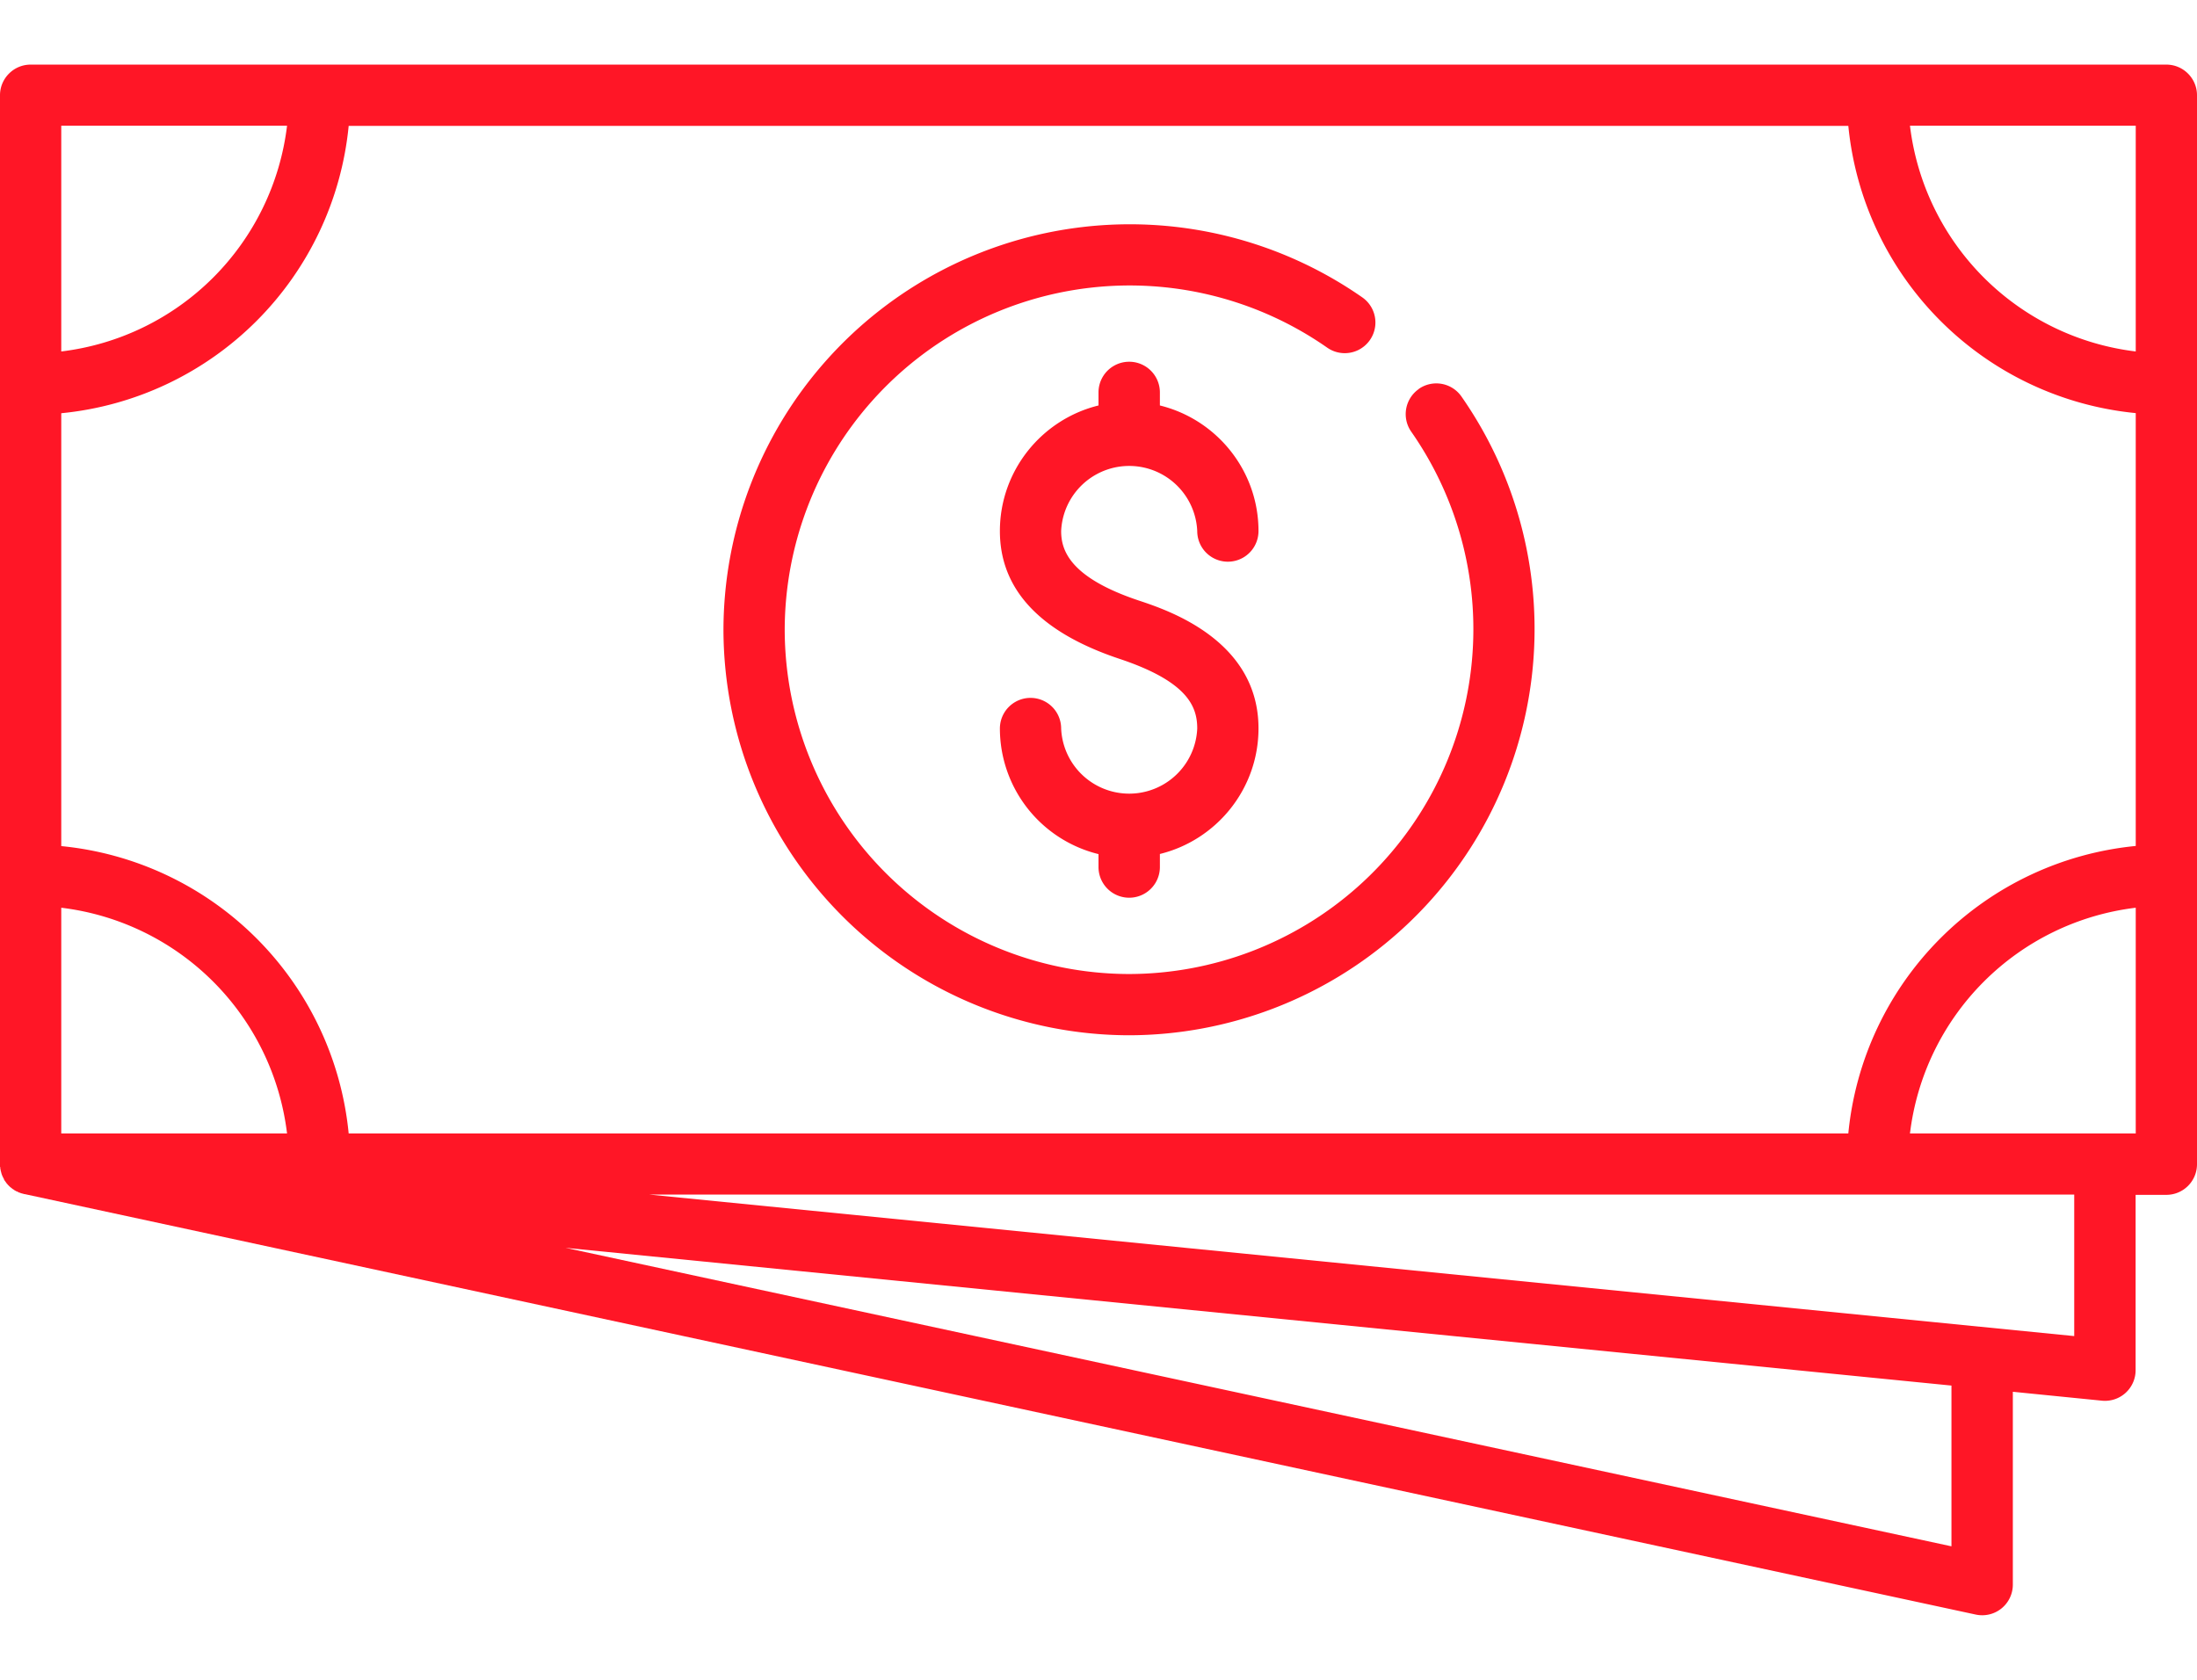
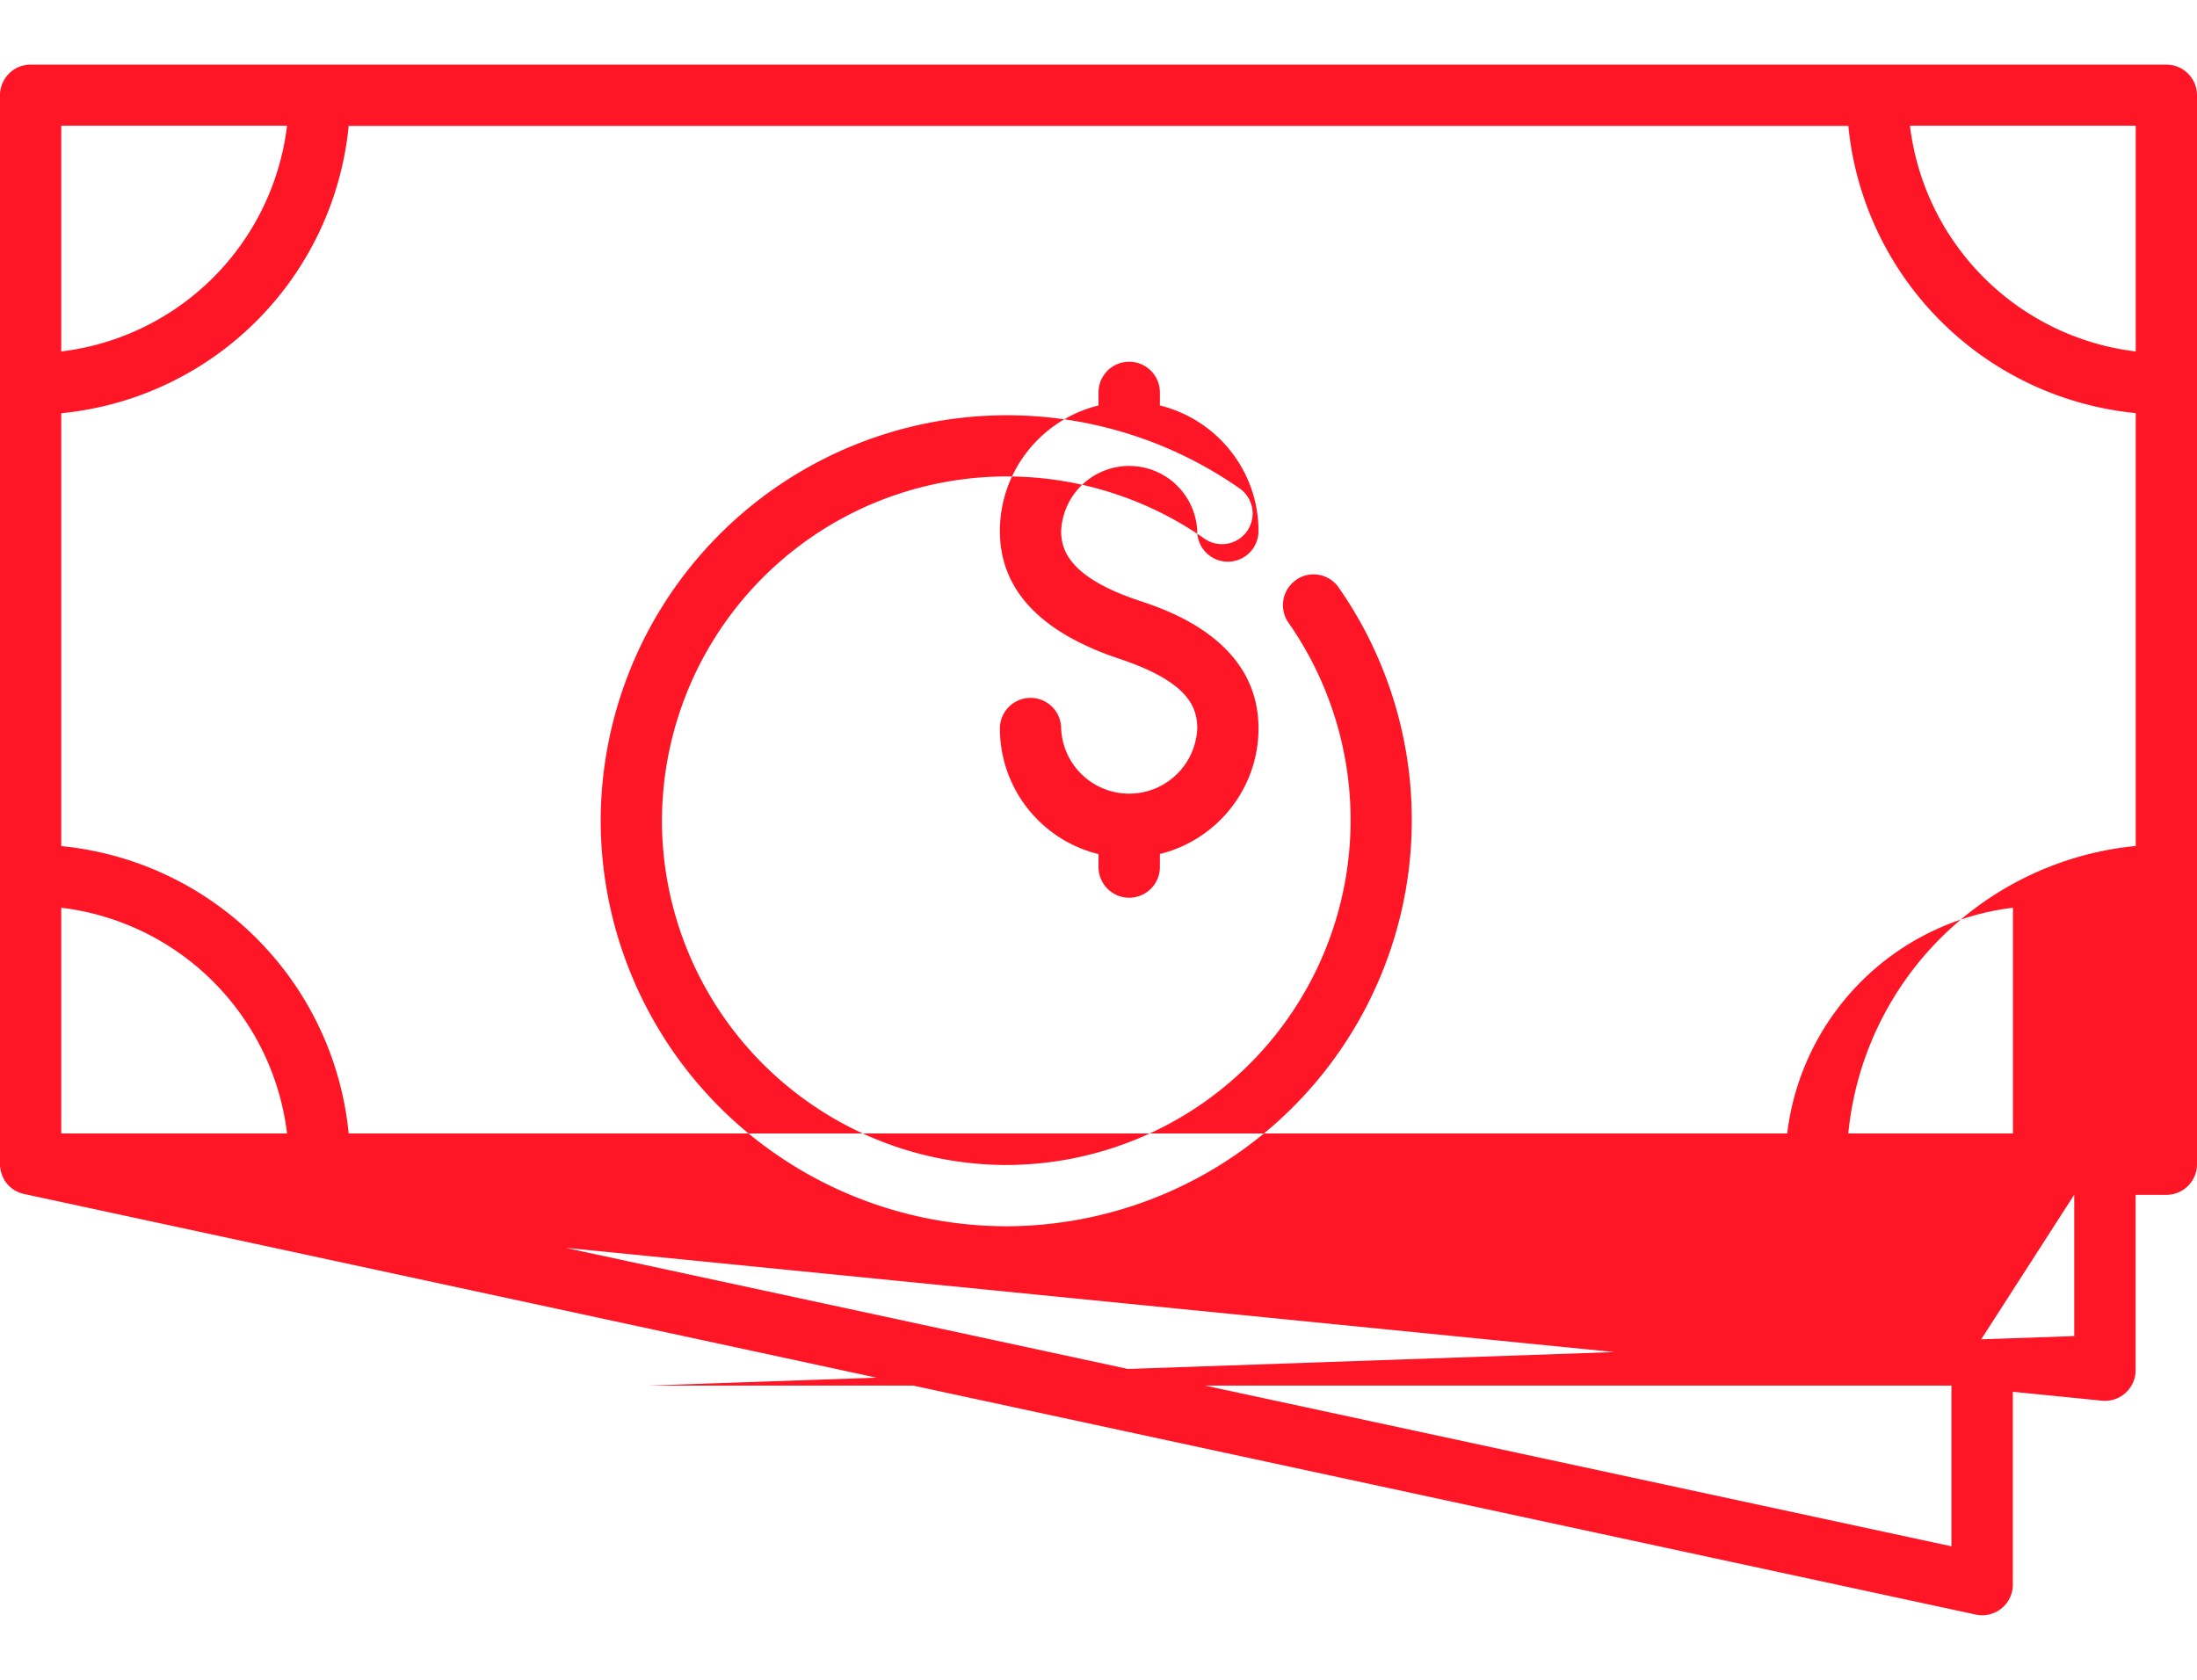
<svg xmlns="http://www.w3.org/2000/svg" width="17" height="13" fill="none">
-   <path d="M8.211 4.11c0 .145.062.358.602.538.229.076.925.309.925.989 0 .47-.326.865-.763.972v.101a.237.237 0 11-.475 0v-.1a1.002 1.002 0 01-.763-.972.237.237 0 11.474 0 .527.527 0 001.053 0c0-.168-.071-.362-.601-.539-.615-.205-.926-.537-.926-.989 0-.47.326-.865.763-.972v-.101a.237.237 0 11.475 0v.101c.437.107.763.502.763.972a.237.237 0 11-.474 0 .527.527 0 00-1.053 0zM17 .736V9.01a.237.237 0 01-.237.237h-.238v1.357a.237.237 0 01-.26.236l-.69-.069v1.492a.237.237 0 01-.288.232L.19 9.241H.187l-.01-.003-.008-.002-.01-.003-.004-.002-.007-.002H.147l-.009-.005L.13 9.22H.127l-.008-.005L.11 9.21l-.003-.003L.1 9.203l-.007-.005-.004-.004a.223.223 0 01-.006-.004l-.006-.005-.005-.005-.005-.005a.594.594 0 01-.005-.005l-.005-.006-.005-.005c0-.002-.002-.003-.003-.004a.242.242 0 01-.005-.008L.04 9.142l-.003-.004a.23.23 0 01-.005-.008L.03 9.124l-.003-.006a.182.182 0 01-.015-.034L.01 9.077l-.001-.005-.003-.01-.001-.007-.001-.003-.002-.012v-.008L0 9.031a.244.244 0 010-.022V.737C0 .607.106.5.237.5h16.526c.13 0 .237.106.237.237zm-2.698 8.035a2.476 2.476 0 012.224-2.224v-3.35A2.476 2.476 0 0114.302.974H2.698A2.476 2.476 0 01.474 3.198v3.35a2.476 2.476 0 012.224 2.224h11.604zm-12.081 0A2.001 2.001 0 00.474 7.025v1.747h1.747zm0-7.798H.474V2.72A2.001 2.001 0 002.221.974zm14.305 0h-1.747a2.001 2.001 0 001.747 1.747V.974zm-1.426 9.75L4.376 9.657l10.724 2.31v-1.245zm.95-1.478H5.025L16.05 10.34V9.246zm.476-.474V7.025a2.001 2.001 0 00-1.747 1.747h1.747zm-5.548-5.76a.237.237 0 00-.058.33 2.669 2.669 0 01-2.183 4.197 2.669 2.669 0 01-2.665-2.666 2.669 2.669 0 014.197-2.182.237.237 0 10.273-.388 3.144 3.144 0 00-4.944 2.57 3.144 3.144 0 003.14 3.14 3.144 3.144 0 002.57-4.944.237.237 0 00-.33-.058z" fill="#FF1626" />
+   <path d="M8.211 4.11c0 .145.062.358.602.538.229.076.925.309.925.989 0 .47-.326.865-.763.972v.101a.237.237 0 11-.475 0v-.1a1.002 1.002 0 01-.763-.972.237.237 0 11.474 0 .527.527 0 001.053 0c0-.168-.071-.362-.601-.539-.615-.205-.926-.537-.926-.989 0-.47.326-.865.763-.972v-.101a.237.237 0 11.475 0v.101c.437.107.763.502.763.972a.237.237 0 11-.474 0 .527.527 0 00-1.053 0zM17 .736V9.01a.237.237 0 01-.237.237h-.238v1.357a.237.237 0 01-.26.236l-.69-.069v1.492a.237.237 0 01-.288.232L.19 9.241H.187l-.01-.003-.008-.002-.01-.003-.004-.002-.007-.002H.147l-.009-.005L.13 9.22H.127l-.008-.005L.11 9.21l-.003-.003L.1 9.203l-.007-.005-.004-.004a.223.223 0 01-.006-.004l-.006-.005-.005-.005-.005-.005a.594.594 0 01-.005-.005l-.005-.006-.005-.005c0-.002-.002-.003-.003-.004a.242.242 0 01-.005-.008L.04 9.142l-.003-.004a.23.23 0 01-.005-.008L.03 9.124l-.003-.006a.182.182 0 01-.015-.034L.01 9.077l-.001-.005-.003-.01-.001-.007-.001-.003-.002-.012v-.008L0 9.031a.244.244 0 010-.022V.737C0 .607.106.5.237.5h16.526c.13 0 .237.106.237.237zm-2.698 8.035a2.476 2.476 0 012.224-2.224v-3.35A2.476 2.476 0 0114.302.974H2.698A2.476 2.476 0 01.474 3.198v3.35a2.476 2.476 0 012.224 2.224h11.604zm-12.081 0A2.001 2.001 0 00.474 7.025v1.747h1.747zm0-7.798H.474V2.72A2.001 2.001 0 002.221.974zm14.305 0h-1.747a2.001 2.001 0 001.747 1.747V.974zm-1.426 9.75L4.376 9.657l10.724 2.31v-1.245zH5.025L16.05 10.34V9.246zm.476-.474V7.025a2.001 2.001 0 00-1.747 1.747h1.747zm-5.548-5.76a.237.237 0 00-.058.33 2.669 2.669 0 01-2.183 4.197 2.669 2.669 0 01-2.665-2.666 2.669 2.669 0 014.197-2.182.237.237 0 10.273-.388 3.144 3.144 0 00-4.944 2.57 3.144 3.144 0 003.14 3.14 3.144 3.144 0 002.57-4.944.237.237 0 00-.33-.058z" fill="#FF1626" />
</svg>